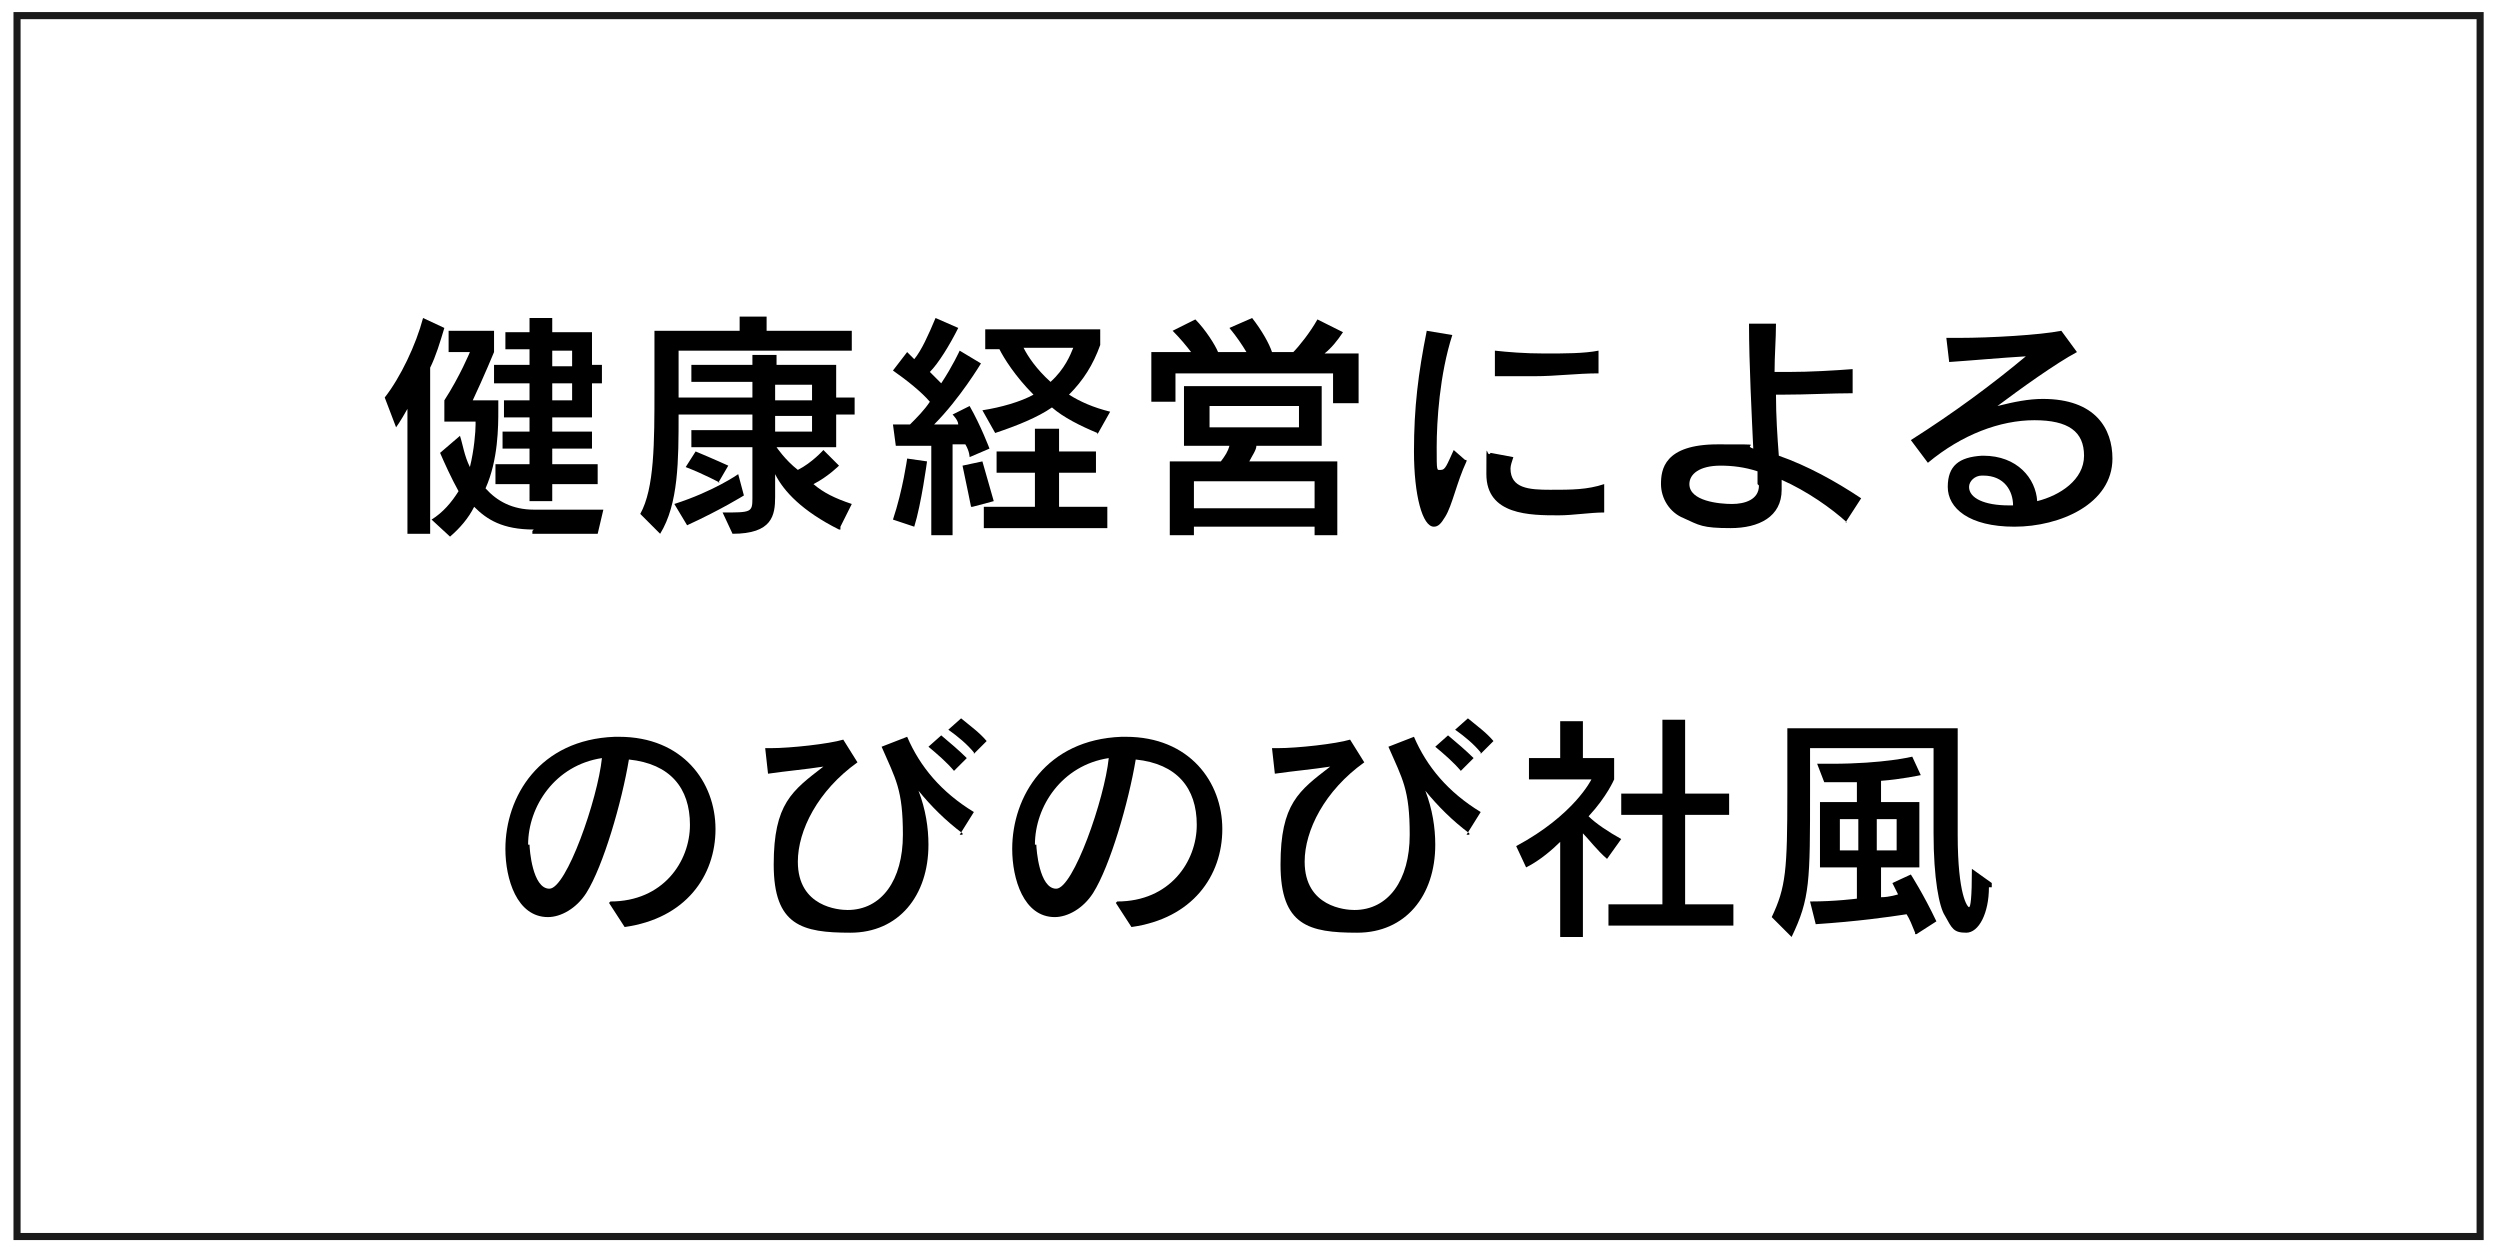
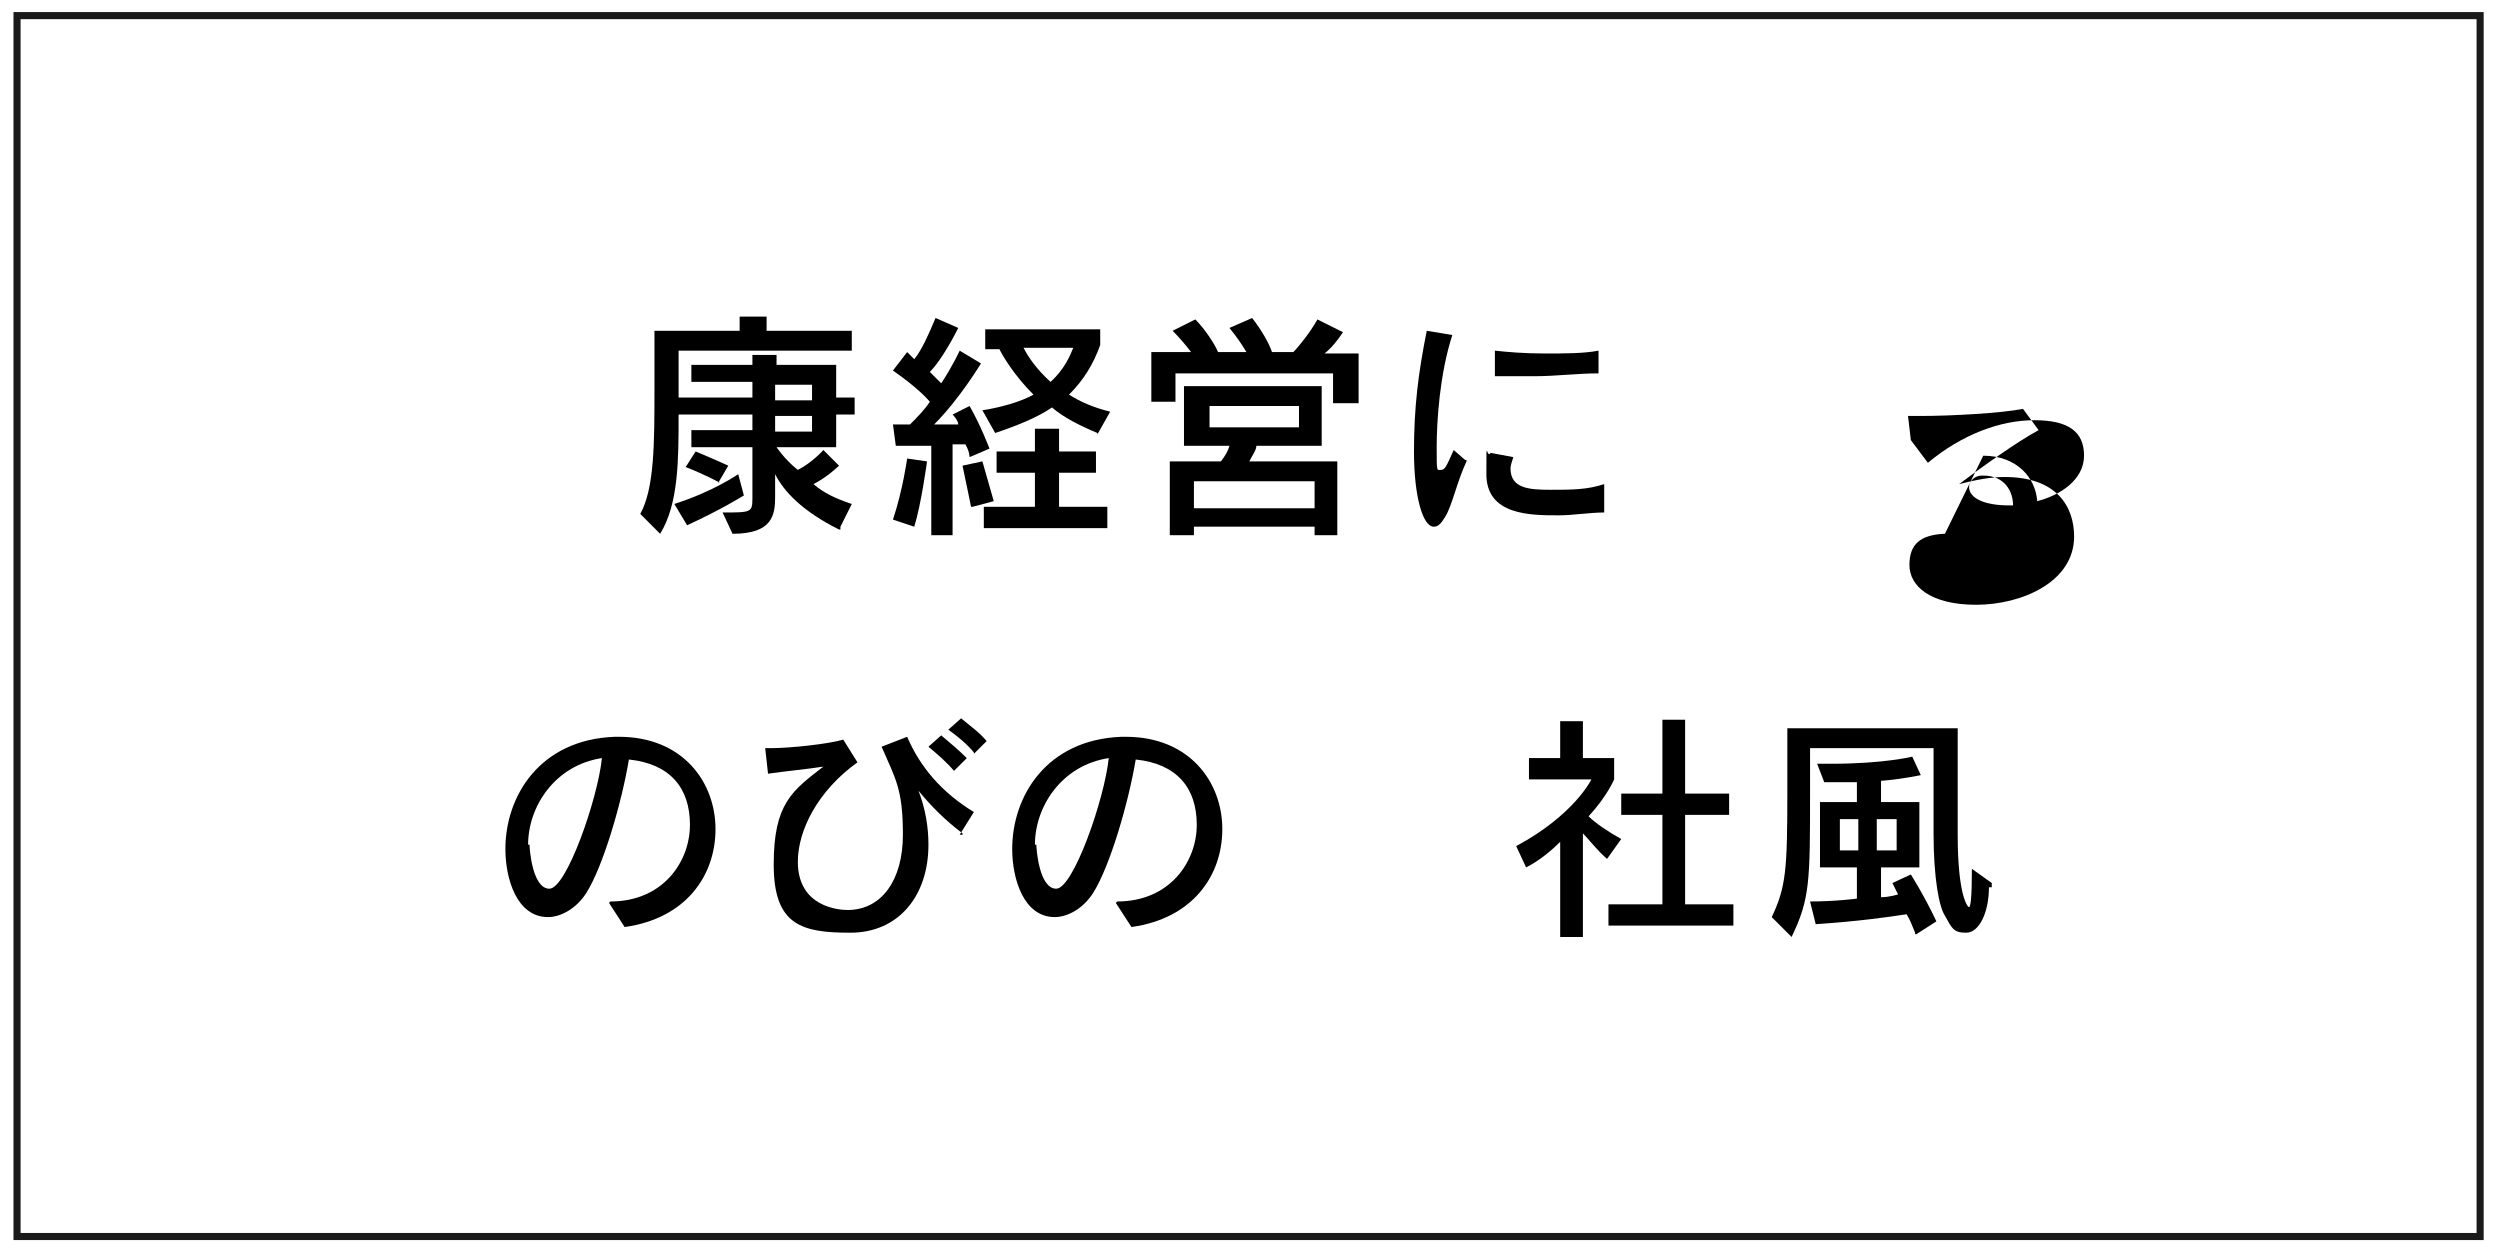
<svg xmlns="http://www.w3.org/2000/svg" id="_レイヤー_1" version="1.1" viewBox="0 0 176.1 88.5">
  <defs>
    <style>
      .st0 {
        fill: none;
        stroke: #1a1a1a;
        stroke-miterlimit: 10;
        stroke-width: .5px;
      }
    </style>
  </defs>
  <g>
    <g>
-       <path d="M28.7,37.7v-8.9c-.5.9-.8,1.3-.8,1.3l-.8-2.1c1.1-1.4,2.2-3.7,2.7-5.6l1.5.7c-.3,1-.6,2-1,2.8v11.7h-1.6ZM37.6,37.3c-2.2,0-3.3-.7-4.2-1.6-.4.8-1,1.5-1.7,2.1l-1.3-1.2c.8-.5,1.4-1.2,1.9-2-.5-.9-1-2-1.3-2.7l1.4-1.2c.2.6.3,1.4.7,2.2.3-1.2.4-2.5.4-3v-.2h-2.2v-1.5c1.1-1.7,1.8-3.4,1.8-3.4h-1.5v-1.5h3.2v1.5s-.7,1.7-1.5,3.4h1.8v.7c0,1.1,0,3.5-.9,5.5.8.9,1.9,1.5,3.4,1.5h0c1.8,0,4.9,0,4.9,0l-.4,1.7h-4.6v-.2ZM38.9,34.1v1.2h-1.6v-1.2h-2.4v-1.4h2.4v-1.1h-1.9v-1.2h1.9v-1h-1.8v-1.2h1.8v-1.2h-2.5v-1.3h2.5v-1.1h-1.7v-1.2h1.7v-1h1.6v1h2.8v2.3h.7v1.3h-.7v2.4h-2.8v1h2.8v1.2h-2.8v1.1h3.2v1.4s-3.2,0-3.2,0ZM40.3,24.7h-1.4v1.1h1.4v-1.1ZM40.3,27h-1.4v1.2h1.4v-1.2Z" />
      <path d="M59.1,37.3c-2.6-1.3-3.9-2.7-4.5-3.9v1.6c0,1.3-.2,2.6-3,2.6l-.7-1.5c2,0,2.1,0,2.1-1v-3.6h-4.3v-1.2h4.3v-1.1h-5.2c0,3.2,0,6.3-1.3,8.4l-1.4-1.4c1-1.8,1-5,1-8.8v-4.1h6v-1h1.9v1h6v1.4h-12.2v3.3h5.2v-1.1h-4.3v-1.2h4.3v-.7h1.7v.7h4.2v2.3h1.3v1.2h-1.3v2.3h-4.2s.6.9,1.5,1.6c1-.5,1.8-1.4,1.8-1.4l1.1,1.1s-.8.8-1.8,1.3c.7.6,1.5,1,2.7,1.4l-.8,1.6v.2ZM52.4,34.9s-1.6,1-4,2.1l-.9-1.5c2.8-.9,4.5-2.1,4.5-2.1l.4,1.5ZM50.7,34s-1.1-.6-2.4-1.1l.7-1.1c1.2.5,2.3,1,2.3,1l-.7,1.2h0ZM57.2,27.1h-2.6v1.1h2.6v-1.1ZM57.2,29.3h-2.6v1.1h2.6v-1.1Z" />
      <path d="M62.9,36.6c.7-2.1,1-4.3,1-4.3l1.4.2s-.4,3-.9,4.6l-1.5-.5ZM65.6,37.7v-6.3h-2.5l-.2-1.5h1.2c.5-.5,1-1,1.4-1.6-.6-.7-1.6-1.5-2.6-2.2l1-1.3c.2.2.3.3.5.5.5-.6,1-1.7,1.5-2.9l1.6.7c-.6,1.2-1.4,2.5-2,3.1.3.3.5.5.8.8.8-1.2,1.3-2.3,1.3-2.3l1.5.9s-1.5,2.5-3.3,4.3h1.7c0-.3-.4-.7-.4-.7l1.2-.6c.8,1.4,1.4,3,1.4,3l-1.4.6s0-.4-.3-.9h-.9v6.4h-1.6.1ZM68.4,35.7s-.3-1.5-.6-2.9l1.4-.3c.4,1.4.8,2.8.8,2.8l-1.5.4h-.1ZM77.3,30.5c-1.2-.5-2.4-1.1-3.2-1.8-1,.7-2.5,1.3-4,1.8l-.9-1.6c1.3-.2,2.7-.6,3.6-1.1-1.3-1.3-2.1-2.6-2.4-3.2h-1v-1.4h8.1v1.1c-.5,1.4-1.2,2.5-2.2,3.5.8.5,1.7.9,2.9,1.2l-.9,1.6h0ZM69.3,37.2v-1.5h3.6v-2.4h-2.7v-1.5h2.7v-1.6h1.7v1.6h2.6v1.5h-2.6v2.4h3.4v1.5h-8.7ZM72.1,24.5c.3.6.9,1.5,1.9,2.4,1-.9,1.4-1.9,1.6-2.4h-3.5Z" />
      <path d="M93.9,28.3v-2h-11.1v2h-1.7v-3.5h2.8c-.3-.4-.8-1-1.3-1.5l1.6-.8c.7.7,1.4,1.8,1.6,2.3h2c-.3-.5-.7-1.1-1.2-1.7l1.6-.7c.7.9,1.2,1.8,1.4,2.4h1.5c.4-.4,1.2-1.4,1.7-2.3l1.8.9c-.4.6-.8,1.1-1.3,1.5h2.4v3.5h-1.8ZM92.6,37.7v-.6h-8.5v.6h-1.7v-5.2h3.6c.3-.4.5-.7.6-1.1h-3.2v-4.2h9.7v4.2h-4.6c0,.3-.3.7-.5,1.1h6.2v5.2h-1.7,0ZM92.6,33.9h-8.5v1.9h8.5v-1.9ZM91.5,28.6h-6.3v1.5h6.3v-1.5Z" />
      <path d="M103.3,32.5c-.7,1.5-1,3.1-1.5,3.9-.3.5-.5.7-.8.7-.8,0-1.4-2.2-1.4-5.3s.3-5.5.9-8.5l1.8.3c-.9,2.8-1.1,6.1-1.1,7.9s0,1.6.3,1.6.4-.3.9-1.4l.8.7h.1ZM113,36.1c-1,0-2.2.2-3.2.2-2,0-5.1,0-5.1-2.9s0-1,.3-1.5l1.6.3c-.1.3-.2.6-.2.8,0,1.4,1.3,1.5,2.8,1.5s2.6,0,3.8-.4v1.9h0ZM112.6,26.3c-1.5,0-3,.2-4.5.2h-2.8v-1.8c.9.1,2.1.2,3.5.2s2.8,0,3.8-.2v1.7h0Z" />
-       <path d="M130.1,36.8c-1.1-1-2.8-2.2-4.6-3v.7c0,1.9-1.6,2.7-3.6,2.7s-2.2-.2-3.3-.7c-1-.4-1.6-1.4-1.6-2.4s.2-2.8,4-2.8,1.6,0,2.5.3c-.1-2.2-.3-6-.3-8.8h1.9c0,1.1-.1,2.2-.1,3.4h1c1.5,0,3.2-.1,4.5-.2v1.7c-1.5,0-3.2.1-4.9.1h-.5c0,1.5.1,3,.2,4.3,2,.7,4,1.8,5.8,3l-1.1,1.7h.1ZM123.8,34.1v-.9c-.9-.3-1.8-.4-2.6-.4-1.5,0-2.2.6-2.2,1.3,0,1.2,2.1,1.4,3,1.4s1.9-.3,1.9-1.3h0Z" />
-       <path d="M139.7,32.1c2.4,0,3.7,1.6,3.8,3.2,1.6-.4,3.3-1.5,3.3-3.2s-1.1-2.5-3.5-2.5-5.1,1-7.5,3l-1.2-1.6c3-1.9,5.7-3.9,8.1-5.9-1.7.1-3.9.3-5.4.4l-.2-1.7h.9c2.2,0,5.7-.2,7.2-.5l1.1,1.5c-1.5.8-4,2.6-5.6,3.8,1.2-.3,2.2-.5,3.2-.5,3.7,0,4.9,2.1,4.9,4.2,0,3.2-3.7,4.8-6.9,4.8s-4.7-1.3-4.7-2.8.8-2.1,2.4-2.2h.2-.1ZM141.8,35.6c0-1-.6-2.1-2.1-2.1h-.1c-.5,0-.9.4-.9.8,0,.8,1.1,1.3,2.8,1.3h.3Z" />
+       <path d="M139.7,32.1c2.4,0,3.7,1.6,3.8,3.2,1.6-.4,3.3-1.5,3.3-3.2s-1.1-2.5-3.5-2.5-5.1,1-7.5,3l-1.2-1.6l-.2-1.7h.9c2.2,0,5.7-.2,7.2-.5l1.1,1.5c-1.5.8-4,2.6-5.6,3.8,1.2-.3,2.2-.5,3.2-.5,3.7,0,4.9,2.1,4.9,4.2,0,3.2-3.7,4.8-6.9,4.8s-4.7-1.3-4.7-2.8.8-2.1,2.4-2.2h.2-.1ZM141.8,35.6c0-1-.6-2.1-2.1-2.1h-.1c-.5,0-.9.4-.9.8,0,.8,1.1,1.3,2.8,1.3h.3Z" />
    </g>
    <g>
      <path d="M43,63.5c3.7,0,5.6-2.8,5.6-5.4s-1.4-4.3-4.3-4.6c-.5,3-1.8,7.5-3,9.4-.7,1.1-1.8,1.7-2.7,1.7-2.2,0-3-2.7-3-4.8,0-3.7,2.4-7.7,7.7-7.9h.3c4.5,0,6.8,3.2,6.8,6.5s-2.1,6.3-6.4,6.9l-1.1-1.7h0ZM37.3,59.5c0,.3.2,3.1,1.4,3.1s3.4-6.3,3.7-9.2c-3.3.5-5.2,3.4-5.2,6.1h.1Z" />
      <path d="M67.8,58.7c-1.2-.9-2.2-1.9-3.1-3,.5,1.3.7,2.6.7,3.8,0,3.6-2.1,6.2-5.5,6.2s-5.4-.5-5.4-4.8,1.3-5.2,3.5-6.9c-1.3.2-2.5.3-3.9.5l-.2-1.8h.4c1.4,0,4.1-.3,5.1-.6l1,1.6c-2.8,2-4.2,4.8-4.2,7,0,3.2,2.9,3.4,3.5,3.4,2.4,0,3.9-2.1,3.9-5.3s-.5-3.9-1.5-6.2l1.8-.7c.9,2.1,2.4,3.9,4.7,5.3l-1,1.6h.2ZM67.2,54.3c-.5-.6-1.2-1.2-1.8-1.7l.9-.8c.6.5,1.3,1.1,1.8,1.6l-.9.9ZM68.6,53c-.5-.6-1.1-1.1-1.8-1.6l.9-.8c.6.5,1.3,1,1.8,1.6l-.9.9h0Z" />
      <path d="M78.7,63.5c3.7,0,5.6-2.8,5.6-5.4s-1.4-4.3-4.3-4.6c-.5,3-1.8,7.5-3,9.4-.7,1.1-1.8,1.7-2.7,1.7-2.2,0-3-2.7-3-4.8,0-3.7,2.4-7.7,7.7-7.9h.3c4.5,0,6.8,3.2,6.8,6.5s-2.1,6.3-6.4,6.9l-1.1-1.7h0ZM73,59.5c0,.3.2,3.1,1.4,3.1s3.4-6.3,3.7-9.2c-3.3.5-5.2,3.4-5.2,6.1h.1Z" />
-       <path d="M103.5,58.7c-1.2-.9-2.2-1.9-3.1-3,.5,1.3.7,2.6.7,3.8,0,3.6-2.1,6.2-5.5,6.2s-5.4-.5-5.4-4.8,1.3-5.2,3.5-6.9c-1.3.2-2.5.3-3.9.5l-.2-1.8h.4c1.4,0,4.1-.3,5.1-.6l1,1.6c-2.8,2-4.2,4.8-4.2,7,0,3.2,2.9,3.4,3.5,3.4,2.4,0,3.9-2.1,3.9-5.3s-.5-3.9-1.5-6.2l1.8-.7c.9,2.1,2.4,3.9,4.7,5.3l-1,1.6h.2ZM102.9,54.3c-.5-.6-1.2-1.2-1.8-1.7l.9-.8c.6.5,1.3,1.1,1.8,1.6l-.9.9ZM104.3,53c-.5-.6-1.1-1.1-1.8-1.6l.9-.8c.6.5,1.3,1,1.8,1.6l-.9.9h0Z" />
      <path d="M109.9,66v-6.7c-.5.5-1.4,1.3-2.4,1.8l-.7-1.5c4.1-2.2,5.3-4.7,5.3-4.7h-4.4v-1.5h2.2v-2.6h1.6v2.6h2.2v1.5s-.5,1.2-1.8,2.6c.5.5,1.4,1.1,2.3,1.6l-1,1.4c-.7-.6-1.3-1.4-1.7-1.8v7.3h-1.6ZM113.3,65.2v-1.5h3.8v-6.3h-2.9v-1.5h2.9v-5.2h1.6v5.2h3.1v1.5h-3.1v6.3h3.4v1.5h-8.8Z" />
      <path d="M140.1,62.5c0,1.8-.7,3.2-1.6,3.2s-1-.3-1.5-1.2c-.4-.6-.8-2.6-.8-5.8v-6h-8.7v3c0,6.4,0,7.6-1.3,10.3l-1.4-1.4c1-2.1,1.1-3.3,1.1-8.8v-4.5h12v7.5c0,4.3.7,5.1.8,5.1s.2-.6.2-2.7l1.4,1v.3h-.2ZM134.9,65.7c-.2-.5-.4-1-.6-1.3-1.3.2-3.4.5-6.4.7l-.4-1.6c1.8,0,3.3-.2,3.3-.2v-2.2h-2.6v-4.6h2.6v-1.4h-2.3l-.5-1.3h1c3.7,0,5.7-.5,5.7-.5l.6,1.3s-1.4.3-2.8.4v1.5h2.7v4.6h-2.7v2.1c.6,0,1.2-.2,1.2-.2l-.4-.8,1.3-.6s.9,1.4,1.8,3.3l-1.4.9h-.1ZM130.9,57.7h-1.3v2.2h1.3v-2.2ZM133.6,57.7h-1.4v2.2h1.4v-2.2Z" />
    </g>
  </g>
  <rect class="st0" x="1.2" y="1.1" width="173.5" height="86" />
</svg>